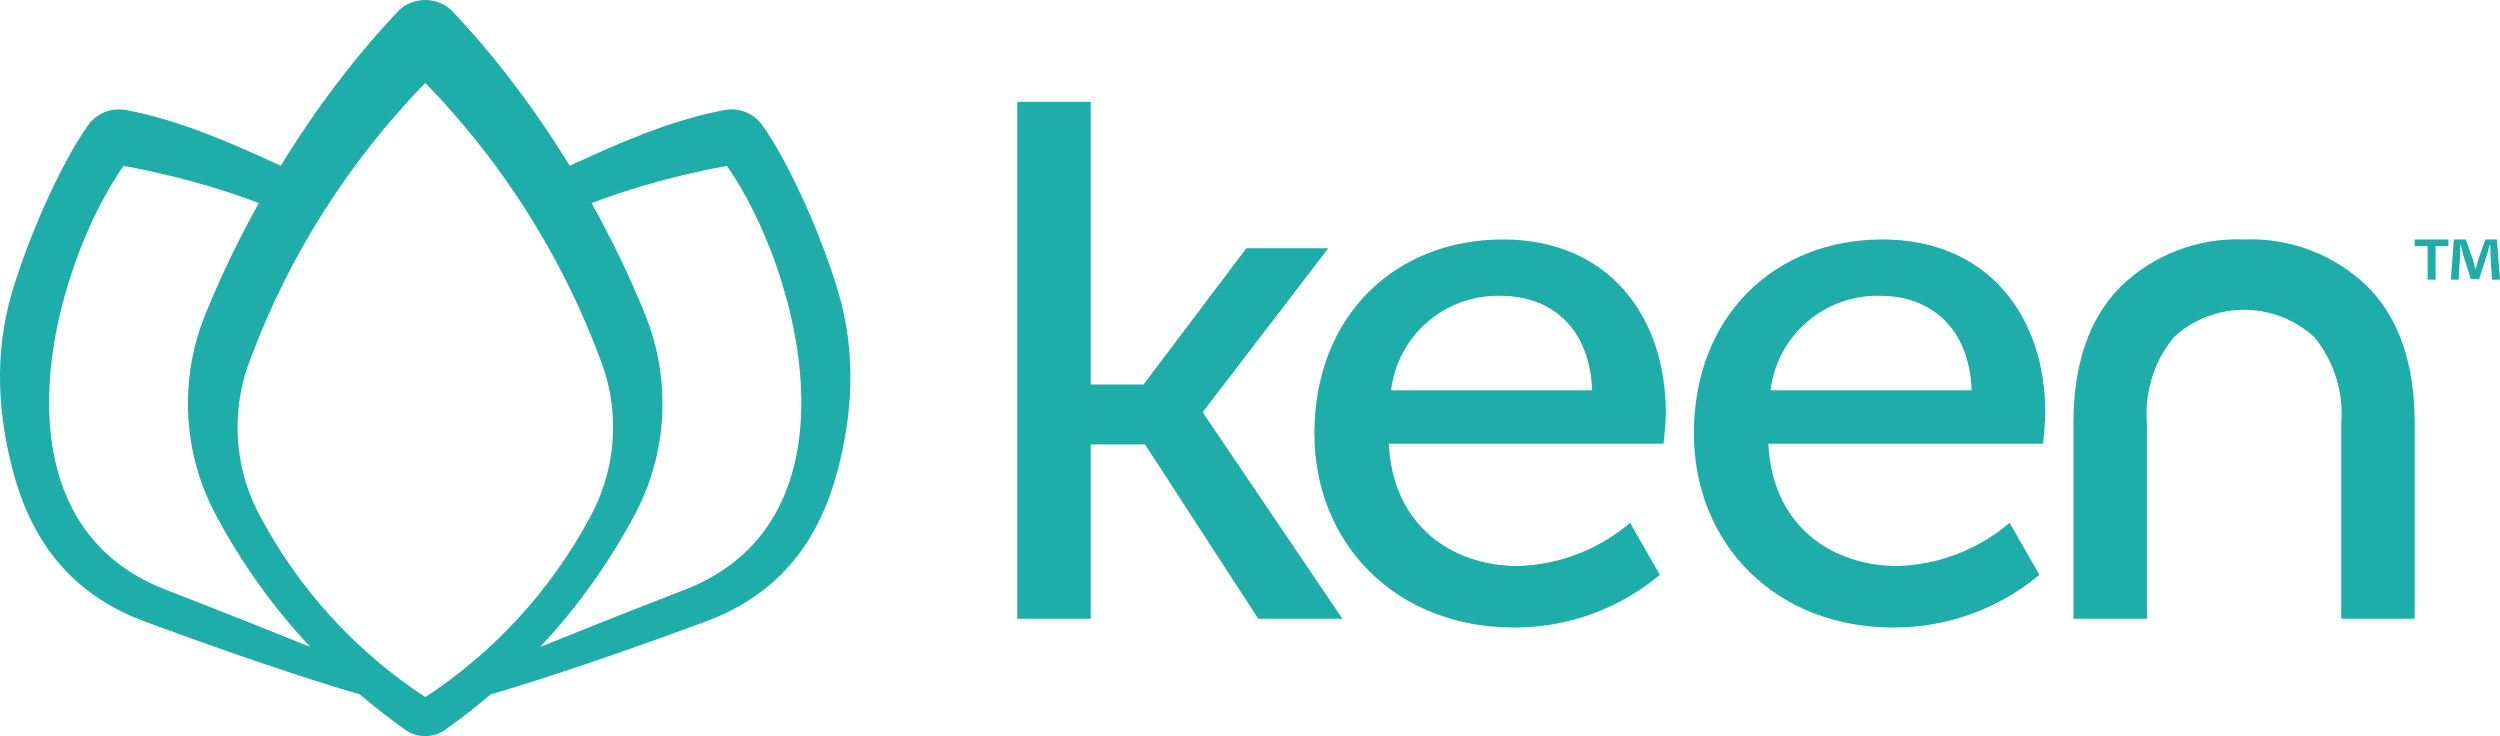
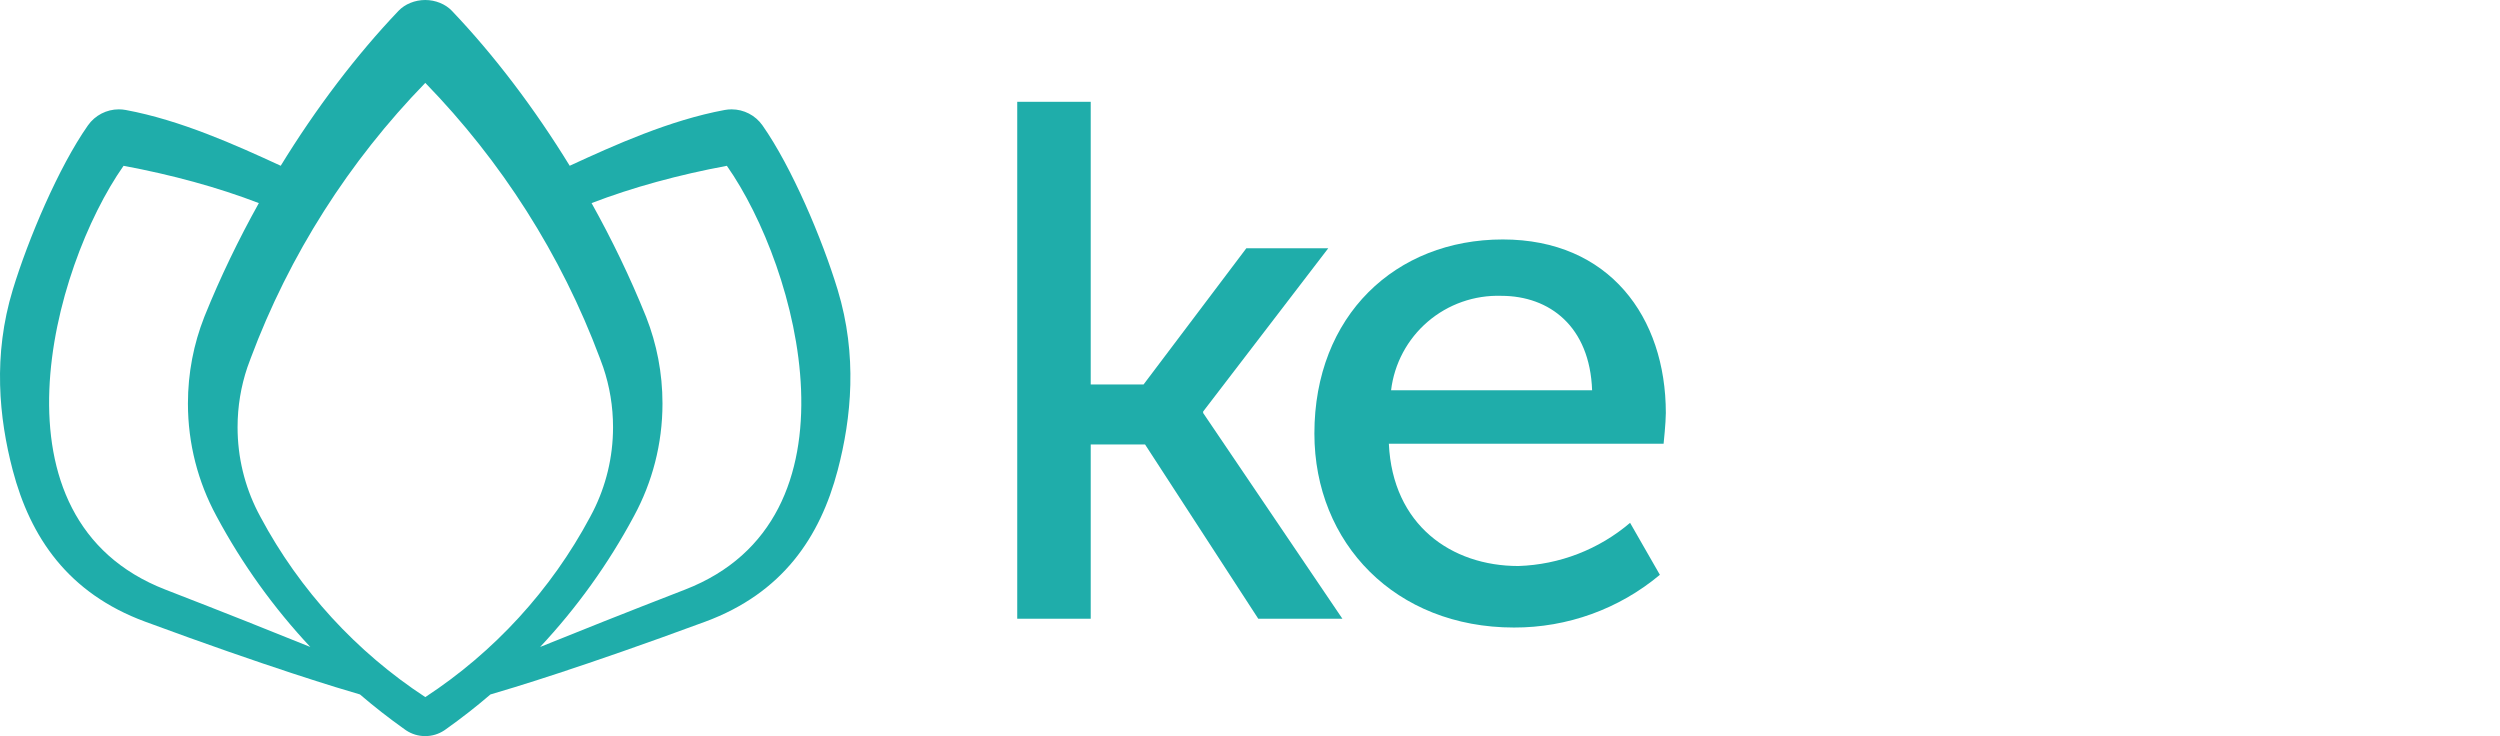
<svg xmlns="http://www.w3.org/2000/svg" width="180" height="53" viewBox="0 0 180 53" fill="none">
  <path d="M49.319 42.453C45.064 44.101 41.498 45.525 38.889 46.581C41.522 43.767 43.793 40.612 45.628 37.19L45.662 37.126C46.961 34.722 47.699 31.972 47.699 29.05C47.699 26.857 47.283 24.76 46.527 22.834C46.509 22.79 46.492 22.747 46.474 22.704C45.365 19.96 44.055 17.244 42.593 14.623C45.539 13.489 48.879 12.581 52.334 11.938C57.502 19.304 62.418 37.379 49.319 42.453ZM30.622 50.192C25.661 46.943 21.568 42.484 18.763 37.236C18.688 37.095 18.613 36.954 18.54 36.812C17.622 34.991 17.105 32.935 17.105 30.758C17.105 29.255 17.352 27.808 17.807 26.458C17.882 26.233 17.964 26.011 18.051 25.792C20.842 18.323 25.154 11.594 30.611 5.979C30.615 5.975 30.618 5.971 30.622 5.968C30.625 5.971 30.629 5.975 30.633 5.979C36.09 11.594 40.402 18.323 43.193 25.792C43.28 26.011 43.361 26.233 43.437 26.458C43.892 27.808 44.139 29.255 44.139 30.758C44.139 32.935 43.622 34.991 42.704 36.812C42.63 36.954 42.556 37.095 42.481 37.236C39.676 42.484 35.583 46.943 30.622 50.192ZM11.911 42.453C-1.188 37.379 3.729 19.304 8.896 11.938C12.352 12.581 15.691 13.489 18.637 14.623C17.176 17.244 15.865 19.96 14.756 22.704C14.739 22.747 14.721 22.79 14.704 22.834C13.947 24.76 13.531 26.857 13.531 29.05C13.531 31.972 14.269 34.722 15.568 37.126C15.579 37.147 15.59 37.168 15.602 37.19C17.437 40.612 19.708 43.767 22.341 46.581C19.733 45.525 16.166 44.101 11.911 42.453ZM60.309 20.857C59.202 17.216 57.014 12.043 54.899 9.029C54.385 8.297 53.55 7.873 52.674 7.873C52.509 7.873 52.342 7.888 52.176 7.919C48.229 8.652 44.278 10.432 41.019 11.935C38.48 7.798 35.584 3.98 32.535 0.778C32.078 0.299 31.362 0 30.615 0C29.868 0 29.152 0.299 28.695 0.778C25.646 3.98 22.75 7.798 20.212 11.935C16.953 10.432 13.001 8.652 9.054 7.919C8.888 7.888 8.722 7.873 8.556 7.873C7.68 7.873 6.845 8.297 6.331 9.029C4.216 12.043 2.029 17.216 0.921 20.857C-0.518 25.588 -0.075 30.082 0.916 33.854C2.184 38.678 4.893 42.707 10.448 44.759C19.403 48.066 24.477 49.583 25.917 50C26.946 50.882 28.016 51.718 29.124 52.504C29.164 52.534 29.206 52.563 29.248 52.591C29.64 52.849 30.11 53 30.615 53C31.12 53 31.59 52.849 31.982 52.591C32.024 52.563 32.066 52.534 32.106 52.504C33.214 51.718 34.284 50.882 35.313 50C36.753 49.583 41.827 48.066 50.782 44.759C56.337 42.707 59.047 38.678 60.314 33.854C61.306 30.082 61.748 25.588 60.309 20.857Z" fill="#1FADAA" />
-   <path d="M170.487 20.661C169.314 19.514 167.918 18.619 166.385 18.031C164.852 17.442 163.214 17.174 161.573 17.241C159.932 17.174 158.295 17.443 156.762 18.031C155.229 18.619 153.833 19.514 152.661 20.661C150.422 22.916 149.287 26.219 149.287 30.479V44.55H154.578V30.479C154.398 28.239 155.093 26.016 156.517 24.275C157.895 23.008 159.7 22.305 161.573 22.305C163.447 22.305 165.252 23.008 166.63 24.274C168.054 26.016 168.749 28.239 168.569 30.479V44.55H173.859V30.479C173.859 26.219 172.725 22.916 170.486 20.661" fill="#1FADAA" />
-   <path d="M135.524 17.241C143.19 17.241 147.264 22.829 147.264 29.736C147.264 30.42 147.104 31.949 147.104 31.949H127.322C127.589 37.801 131.825 40.753 136.65 40.753C139.606 40.657 142.442 39.561 144.691 37.644L146.835 41.386C143.892 43.85 140.17 45.194 136.328 45.182C127.804 45.182 121.96 39.119 121.96 31.212C121.961 22.724 127.804 17.241 135.524 17.241ZM141.957 28.101C141.796 23.514 138.901 21.3 135.416 21.3C133.481 21.238 131.592 21.902 130.123 23.161C128.654 24.42 127.711 26.183 127.482 28.101H141.957Z" fill="#1FADAA" />
  <path d="M108.2 17.241C115.866 17.241 119.94 22.829 119.94 29.736C119.94 30.42 119.779 31.949 119.779 31.949H99.998C100.265 37.801 104.5 40.753 109.325 40.753C112.282 40.657 115.118 39.561 117.366 37.644L119.511 41.386C116.568 43.85 112.846 45.194 109.004 45.182C100.479 45.182 94.636 39.119 94.636 31.212C94.636 22.724 100.479 17.241 108.2 17.241ZM114.632 28.101C114.472 23.514 111.576 21.3 108.092 21.3C106.156 21.238 104.267 21.902 102.798 23.161C101.329 24.42 100.387 26.183 100.157 28.101H114.632Z" fill="#1FADAA" />
  <path d="M78.532 32.003V44.549H73.241V7.33H78.532V27.68H82.338L89.737 17.874H95.635L86.626 29.63V29.735L96.653 44.549H90.595L82.445 32.003H78.532Z" fill="#1FADAA" />
-   <path d="M176.29 17.241V17.72H175.363V20.134H174.787V17.72H173.859V17.241H176.29ZM179.424 20.134L179.318 18.432C179.307 18.209 179.307 17.932 179.296 17.624H179.264C179.19 17.879 179.104 18.22 179.019 18.485L178.497 20.091H177.9L177.377 18.443C177.324 18.22 177.239 17.879 177.175 17.624H177.143C177.143 17.89 177.132 18.166 177.122 18.432L177.015 20.134H176.461L176.674 17.241H177.537L178.038 18.656C178.102 18.879 178.156 19.091 178.23 19.389H178.241C178.316 19.123 178.379 18.879 178.443 18.666L178.945 17.241H179.776L180 20.134L179.424 20.134Z" fill="#1FADAA" />
</svg>